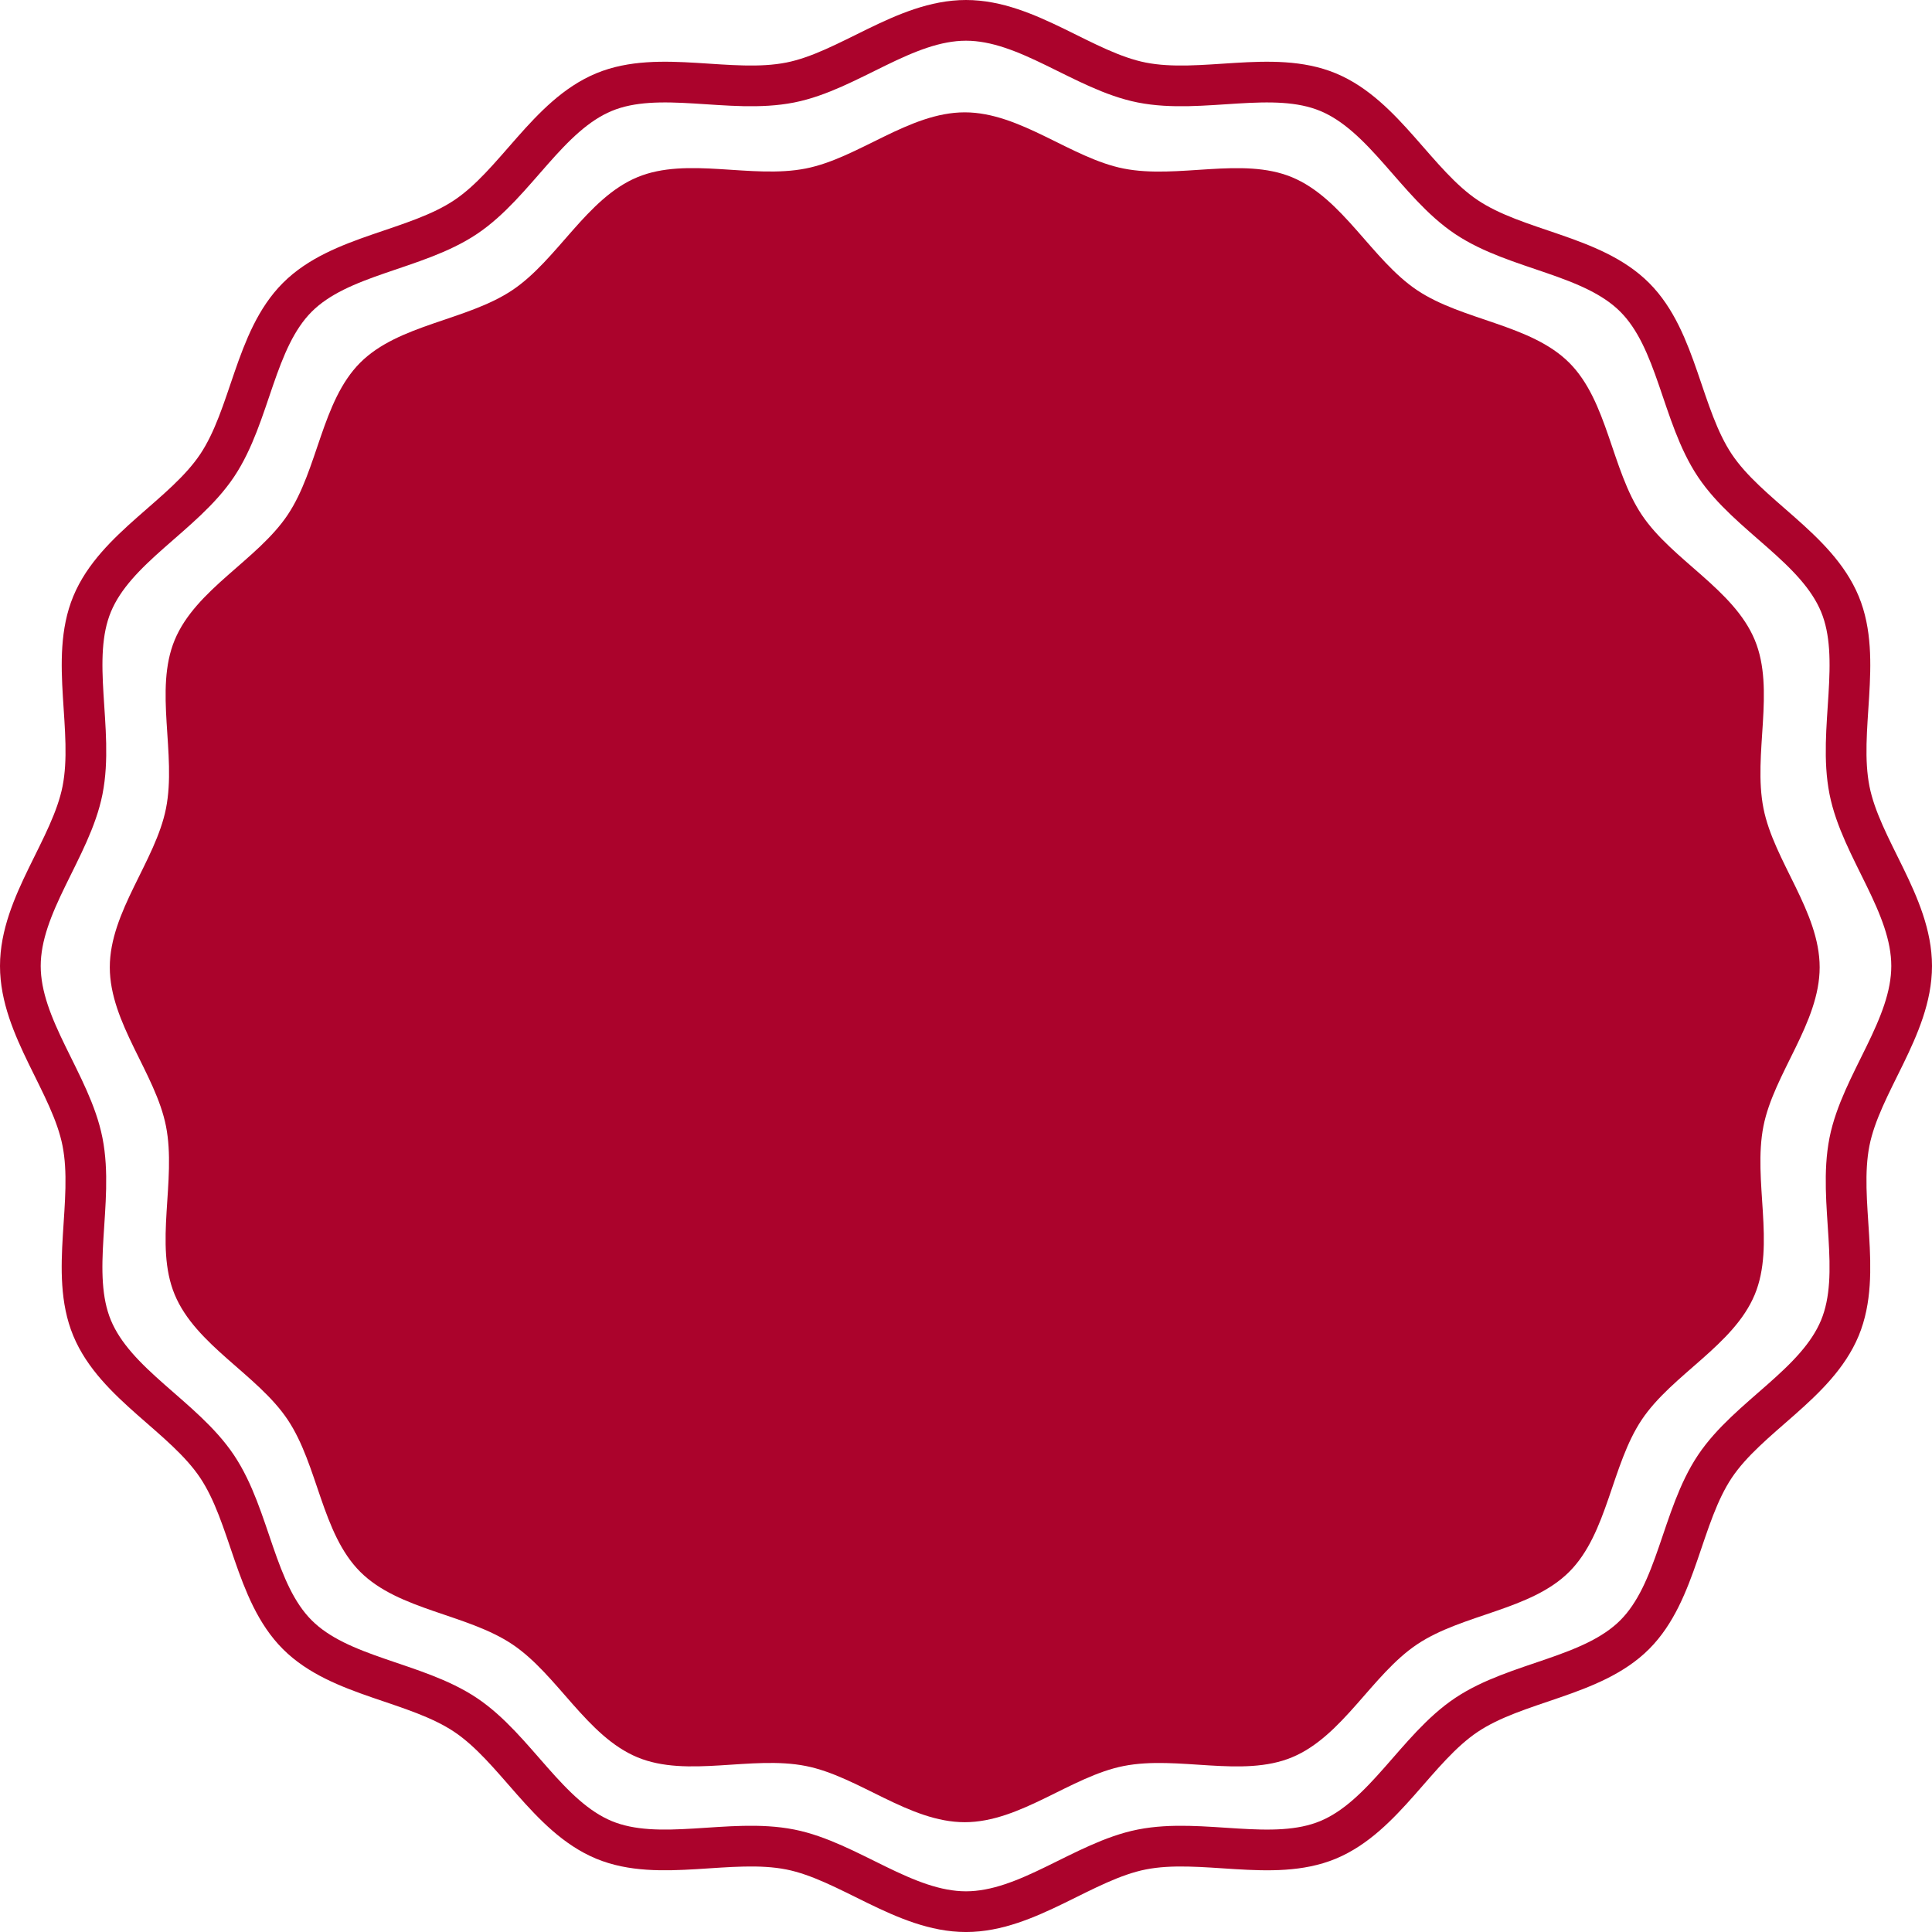
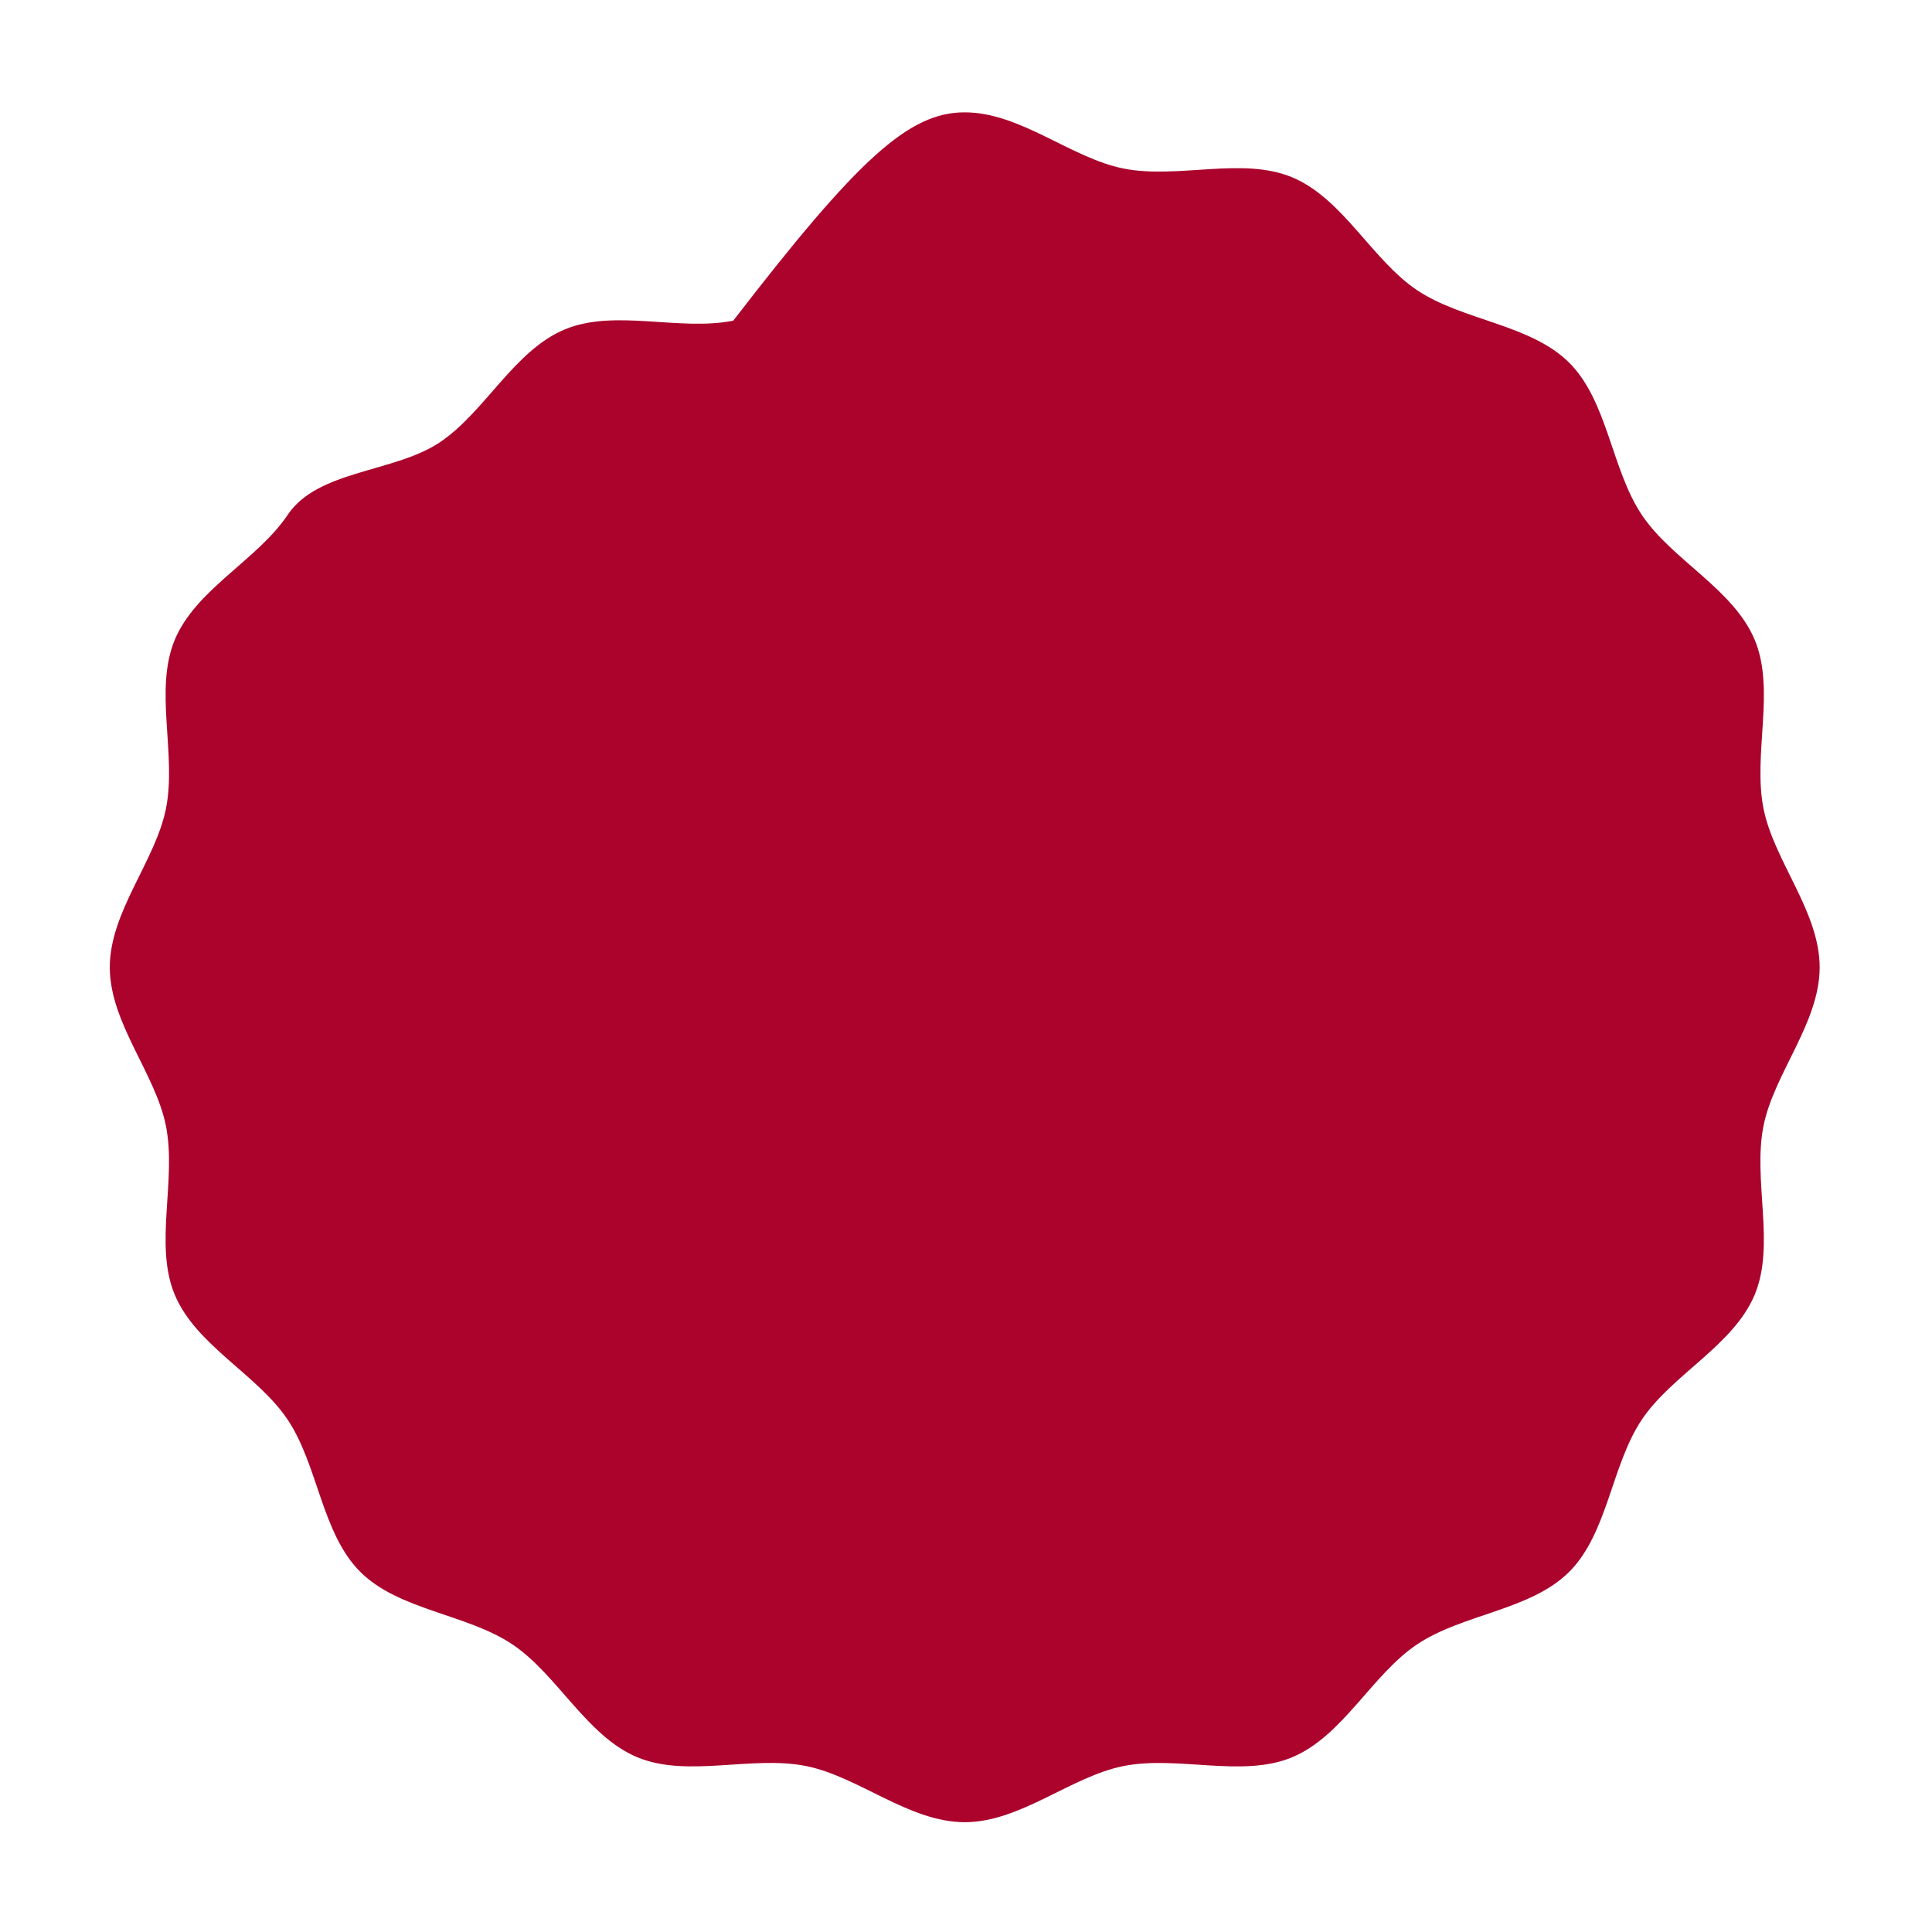
<svg xmlns="http://www.w3.org/2000/svg" width="189.826" height="189.826" viewBox="0 0 189.826 189.826">
  <g id="floating1" transform="translate(-14.212 -513.962)">
-     <path id="パス_30355" data-name="パス 30355" d="M170,86c0,5.476-4.5,10.439-5.523,15.614-1.054,5.333,1.183,11.634-.852,16.54-2.07,4.992-8.128,7.857-11.1,12.294-2.993,4.471-3.339,11.159-7.129,14.949s-10.479,4.136-14.95,7.13c-4.437,2.97-7.3,9.029-12.294,11.1-4.906,2.034-11.207-.2-16.539.852C96.438,165.5,91.476,170,86,170s-10.439-4.5-15.614-5.523c-5.333-1.054-11.634,1.183-16.54-.852-4.992-2.07-7.857-8.128-12.294-11.1-4.471-2.993-11.159-3.339-14.949-7.129s-4.136-10.479-7.13-14.95c-2.97-4.437-9.029-7.3-11.1-12.294-2.034-4.906.2-11.207-.852-16.539C6.5,96.438,2,91.476,2,86S6.5,75.561,7.523,70.386c1.054-5.333-1.183-11.634.852-16.54,2.07-4.992,8.128-7.857,11.1-12.294C22.467,37.081,22.813,30.393,26.6,26.6s10.479-4.136,14.95-7.13c4.437-2.97,7.3-9.029,12.294-11.1,4.906-2.034,11.207.2,16.539-.852C75.562,6.5,80.524,2,86,2s10.439,4.5,15.614,5.523c5.333,1.054,11.634-1.183,16.54.852,4.992,2.07,7.857,8.128,12.294,11.1,4.471,2.993,11.159,3.339,14.949,7.129s4.136,10.479,7.13,14.95c2.97,4.437,9.029,7.3,11.1,12.294,2.034,4.906-.2,11.207.852,16.539C165.5,75.562,170,80.524,170,86Z" transform="translate(23 523)" fill="#ab032c" />
-     <path id="パス_30356" data-name="パス 30356" d="M187.826,94.913c0,6.057-4.976,11.547-6.109,17.271-1.166,5.9,1.309,12.868-.942,18.295-2.29,5.522-8.99,8.691-12.277,13.6-3.311,4.945-3.693,12.343-7.885,16.535s-11.591,4.575-16.536,7.887c-4.908,3.285-8.076,9.987-13.6,12.277-5.427,2.25-12.4-.225-18.294.942-5.725,1.132-11.214,6.108-17.271,6.108s-11.547-4.976-17.271-6.109c-5.9-1.166-12.868,1.309-18.295-.942-5.522-2.29-8.691-8.99-13.6-12.277-4.945-3.311-12.343-3.693-16.535-7.885s-4.575-11.591-7.887-16.536c-3.285-4.908-9.987-8.076-12.277-13.6-2.25-5.427.225-12.4-.942-18.294C6.976,106.458,2,100.97,2,94.913S6.976,83.366,8.109,77.642c1.166-5.9-1.309-12.868.942-18.295,2.29-5.522,8.99-8.691,12.277-13.6,3.311-4.945,3.693-12.343,7.885-16.535S40.8,24.639,45.75,21.327c4.908-3.285,8.076-9.987,13.6-12.277,5.427-2.25,12.4.225,18.294-.942C83.367,6.976,88.856,2,94.913,2s11.547,4.976,17.271,6.109c5.9,1.166,12.868-1.309,18.295.942,5.522,2.29,8.691,8.99,13.6,12.277,4.945,3.311,12.343,3.693,16.535,7.885S165.187,40.8,168.5,45.75c3.285,4.908,9.987,8.076,12.277,13.6,2.25,5.427-.225,12.4.942,18.294C182.849,83.367,187.826,88.856,187.826,94.913Z" transform="translate(14.212 513.962)" fill="none" stroke="#ab032c" stroke-miterlimit="10" stroke-width="4" />
+     <path id="パス_30355" data-name="パス 30355" d="M170,86c0,5.476-4.5,10.439-5.523,15.614-1.054,5.333,1.183,11.634-.852,16.54-2.07,4.992-8.128,7.857-11.1,12.294-2.993,4.471-3.339,11.159-7.129,14.949s-10.479,4.136-14.95,7.13c-4.437,2.97-7.3,9.029-12.294,11.1-4.906,2.034-11.207-.2-16.539.852C96.438,165.5,91.476,170,86,170s-10.439-4.5-15.614-5.523c-5.333-1.054-11.634,1.183-16.54-.852-4.992-2.07-7.857-8.128-12.294-11.1-4.471-2.993-11.159-3.339-14.949-7.129s-4.136-10.479-7.13-14.95c-2.97-4.437-9.029-7.3-11.1-12.294-2.034-4.906.2-11.207-.852-16.539C6.5,96.438,2,91.476,2,86S6.5,75.561,7.523,70.386c1.054-5.333-1.183-11.634.852-16.54,2.07-4.992,8.128-7.857,11.1-12.294s10.479-4.136,14.95-7.13c4.437-2.97,7.3-9.029,12.294-11.1,4.906-2.034,11.207.2,16.539-.852C75.562,6.5,80.524,2,86,2s10.439,4.5,15.614,5.523c5.333,1.054,11.634-1.183,16.54.852,4.992,2.07,7.857,8.128,12.294,11.1,4.471,2.993,11.159,3.339,14.949,7.129s4.136,10.479,7.13,14.95c2.97,4.437,9.029,7.3,11.1,12.294,2.034,4.906-.2,11.207.852,16.539C165.5,75.562,170,80.524,170,86Z" transform="translate(23 523)" fill="#ab032c" />
  </g>
</svg>